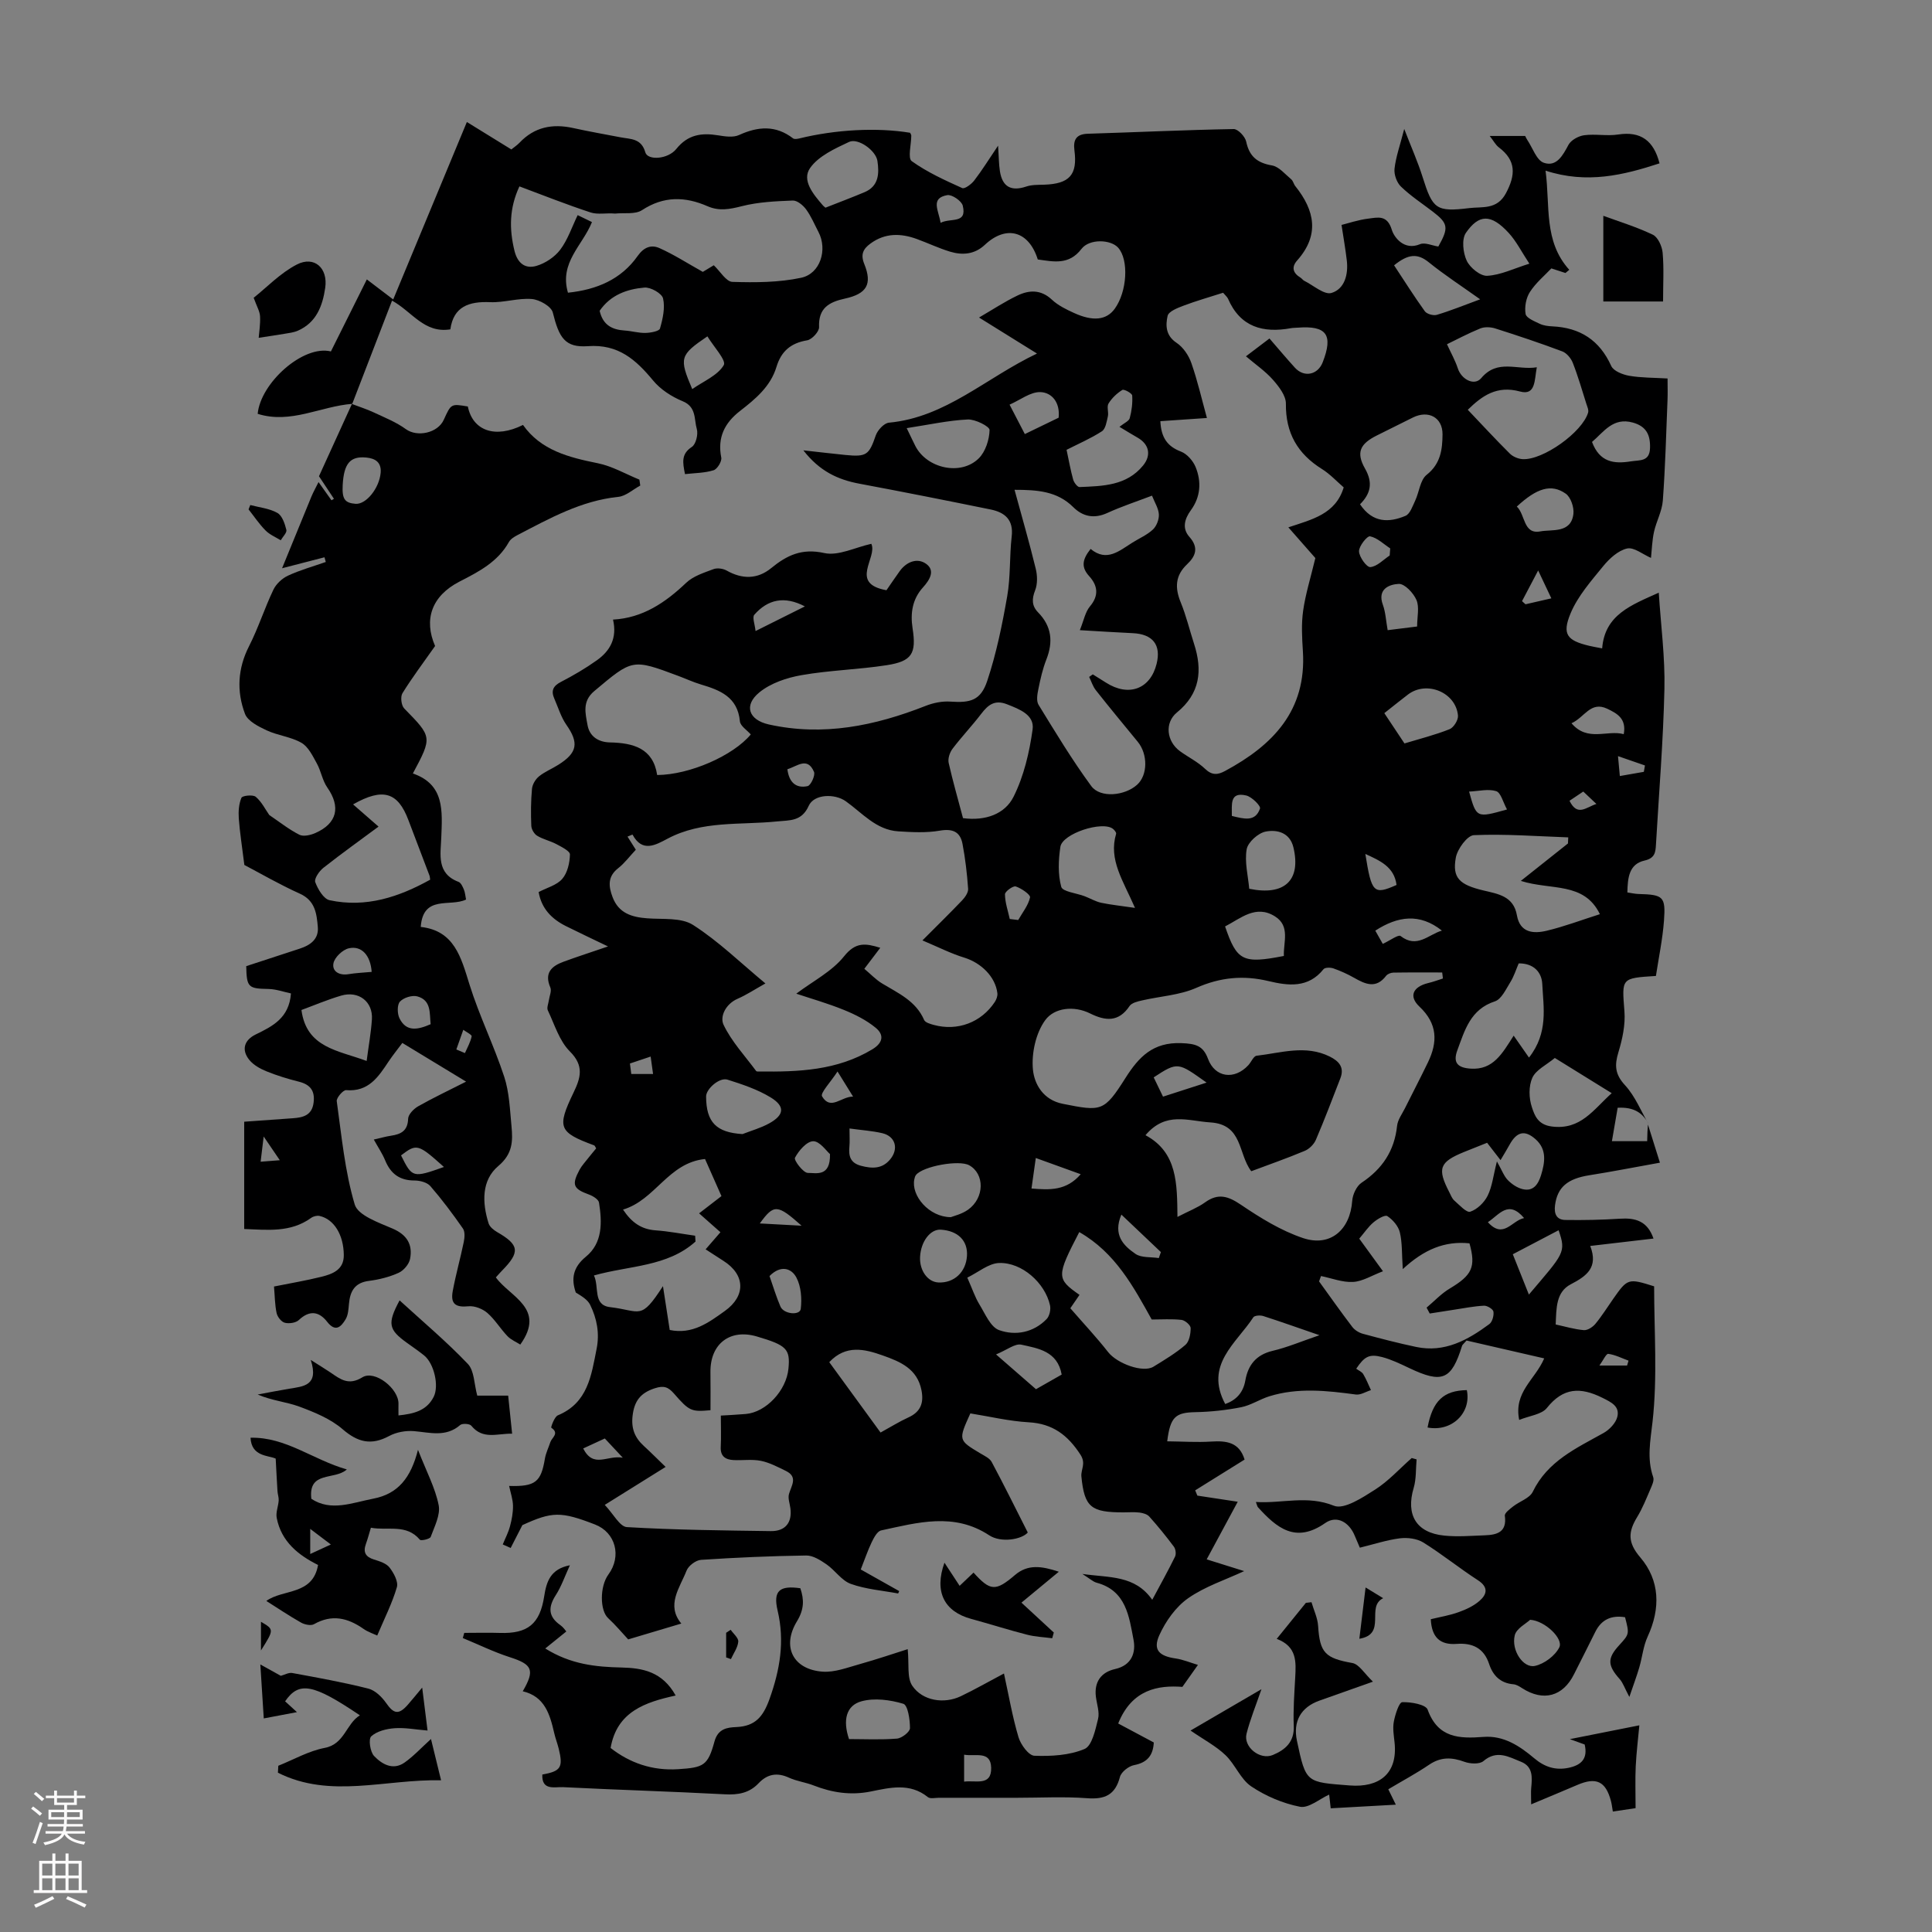
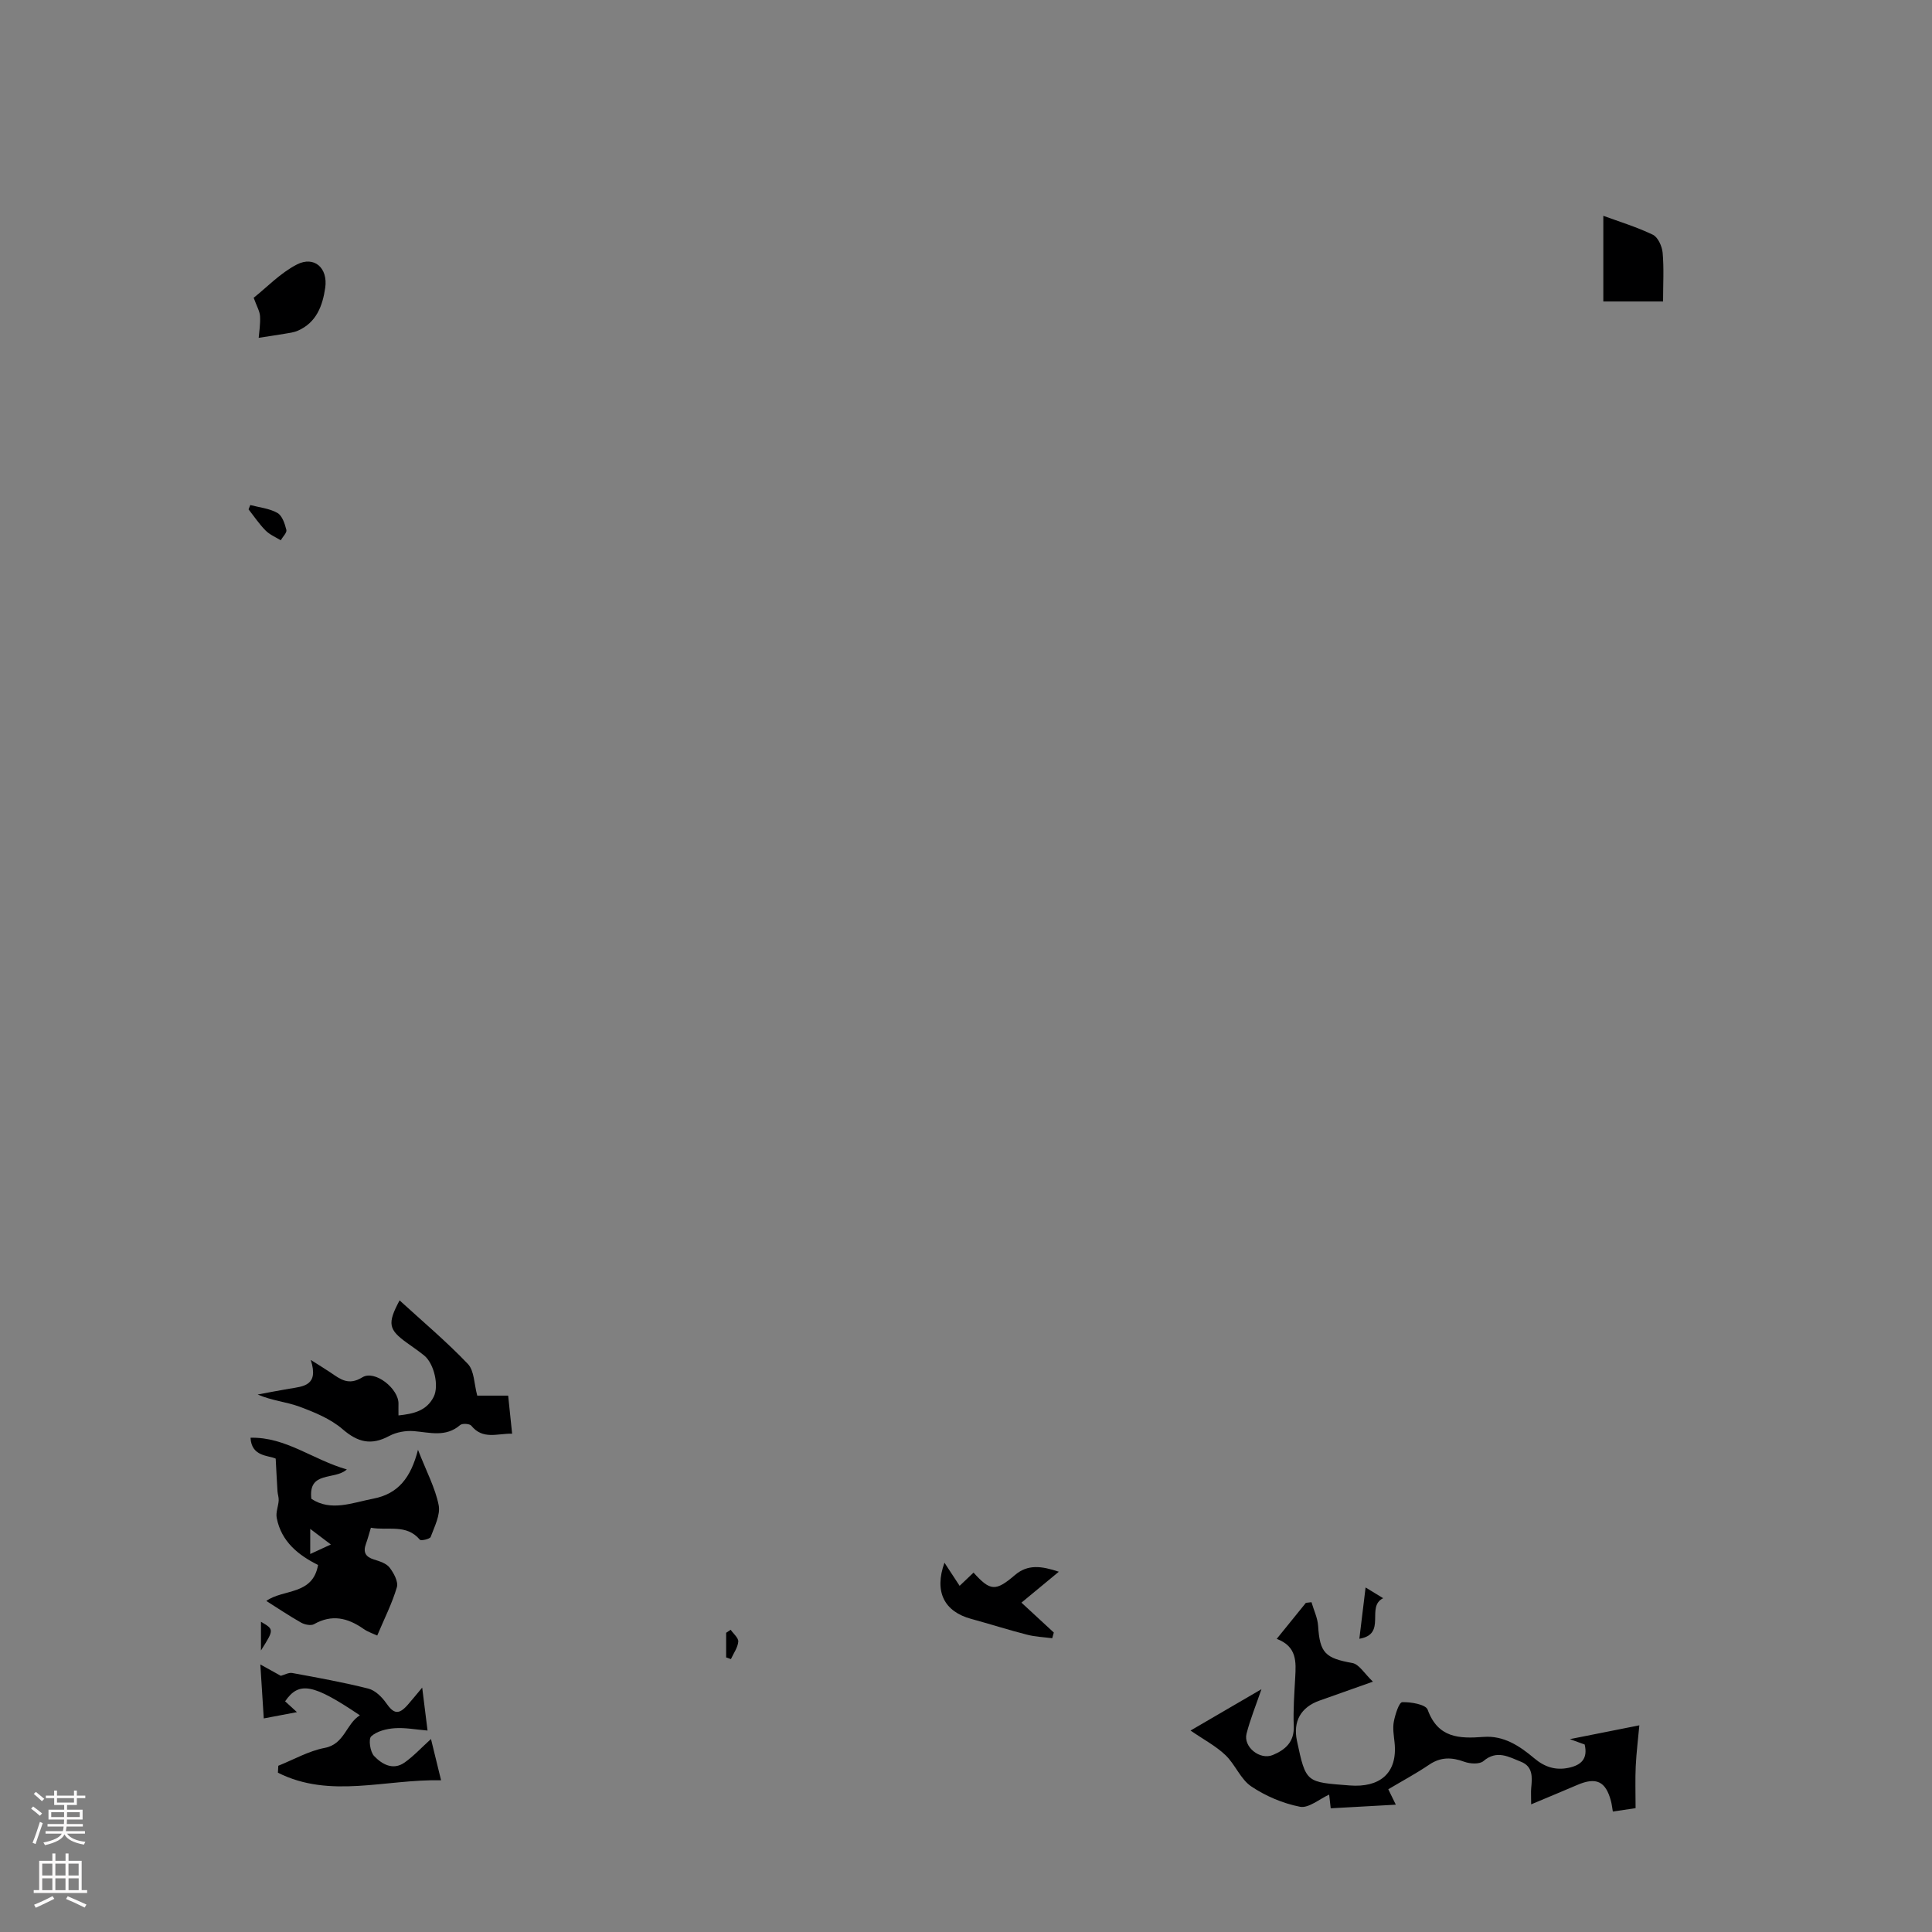
<svg xmlns="http://www.w3.org/2000/svg" enable-background="new 0 0 400 400" viewBox="0 0 400 400">
  <rect x="0" y="0" width="400" height="400" fill="#808080" stroke="none" />
  <g fill="#000001">
-     <path d="m341.19 232.82c.75 2.39 1.5 4.78 2.48 7.9-5.25.94-9.91 1.86-14.6 2.6-4.58.72-6.64 2.51-7.12 6.23-.23 1.81.35 3 2.13 3.03 3.77.06 7.55-.02 11.31-.26 3.2-.21 5.69.47 6.95 4.11-4.35.51-8.49.99-13.1 1.53 1.71 4.45-.72 6.22-4.03 7.94-3.07 1.6-2.98 4.93-3.12 8.32 1.99.43 3.9 1.01 5.84 1.17.76.06 1.82-.63 2.37-1.29 1.35-1.63 2.48-3.45 3.7-5.19 2.97-4.24 3.11-4.28 8.47-2.59 0 9.31.71 18.77-.33 28.05-.45 4-1.2 7.6.14 11.47.24.69-.26 1.72-.6 2.51-.84 1.95-1.63 3.95-2.73 5.75-1.83 3.02-2.03 5.21.66 8.35 4.05 4.74 4.22 10.55 1.52 16.39-.91 1.97-1.11 4.25-1.73 6.37-.53 1.81-1.2 3.59-2.06 6.12-1-1.88-1.33-2.94-2-3.69-2.53-2.84-2.6-4.3-.1-7.02 2.11-2.31 2.11-2.31 1.21-5.79-2.79-.45-4.9.43-6.2 3.11-1.42 2.91-2.92 5.78-4.36 8.68-2.3 4.63-6.36 5.72-10.75 2.9-.55-.36-1.19-.76-1.81-.81-2.69-.23-4.23-1.8-5.02-4.19-1.09-3.32-3.47-4.41-6.71-4.17-3.47.26-5.19-1.37-5.37-5.11 1.93-.47 3.91-.79 5.76-1.46 1.54-.55 3.12-1.28 4.33-2.34 1.54-1.34 1.9-2.82-.33-4.27-3.85-2.49-7.43-5.4-11.32-7.82-1.31-.81-3.26-1.05-4.83-.86-2.75.35-5.42 1.24-8.3 1.94-.37-.86-.72-1.65-1.05-2.46-1.14-2.8-3.7-4.33-6.12-2.64-6.15 4.3-10.05.99-13.93-3.28-.13-.14-.16-.38-.42-1.08 5.49.34 10.61-1.46 16.16.78 2.09.84 5.92-1.69 8.53-3.35 2.78-1.77 5.06-4.32 7.57-6.53.34.09.67.18 1.01.28-.18 1.97-.05 4.03-.6 5.89-1.66 5.58.51 9.31 6.33 9.89 2.76.28 5.58.04 8.36-.06 2.55-.09 4.65-.63 4.18-4.05-.08-.56 1.04-1.4 1.73-1.94 1.34-1.05 3.4-1.68 4.05-3.02 3.08-6.36 9-9.01 14.65-12.17 1.24-.69 2.57-2.09 2.87-3.39.49-2.14-1.22-2.97-3.12-3.91-4.54-2.25-8.1-2.13-11.48 2.12-1.08 1.35-3.56 1.59-5.73 2.47-1.16-5.82 3.27-8.28 5.18-12.74-5.57-1.28-11-2.53-16.08-3.7-.65.75-.86.89-.92 1.08-2.2 7.09-4.11 7.88-10.97 4.61-1.81-.86-3.65-1.75-5.57-2.26-2.67-.7-3.67-.14-5.38 2.41.49.36 1.15.62 1.45 1.11.63 1.05 1.08 2.21 1.6 3.32-1.04.32-2.14 1.04-3.12.91-6.01-.81-12-1.47-17.93.37-1.98.62-3.81 1.86-5.82 2.26-3.1.61-6.28.96-9.44 1.02-4.11.08-5.24.91-5.87 6.04 3.1.03 6.13.24 9.13.05 3.15-.2 5.79.13 6.89 3.73-3.46 2.15-6.85 4.26-10.23 6.37.15.36.3.73.45 1.09 2.91.44 5.82.89 8.36 1.27-2.11 3.91-4.18 7.75-6.43 11.93 2.92.91 5.43 1.7 7.76 2.43-3.85 1.8-8.1 3.17-11.59 5.61-2.56 1.79-4.66 4.76-5.97 7.65-1.38 3.06-.03 4.34 3.39 4.83 1.51.22 2.96.84 4.6 1.33-1.22 1.72-2.02 2.85-3.22 4.55-4.96-.37-10.44.47-13.29 7.58 2.33 1.24 4.8 2.56 7.37 3.93-.14 2.56-1.24 4.15-4.08 4.69-1.13.21-2.66 1.42-2.93 2.45-.98 3.74-3.14 4.68-6.81 4.4-4.79-.36-9.62-.09-14.44-.09-5.4 0-10.81 0-16.21 0-.78 0-1.82.26-2.31-.14-3.74-3.02-7.88-1.95-11.87-1.15-4.12.82-7.95.23-11.77-1.26-1.66-.65-3.5-.87-5.11-1.61-2.46-1.13-4.49-.76-6.3 1.16-1.92 2.03-4.23 2.43-6.99 2.28-11.17-.59-22.35-.92-33.52-1.48-1.69-.08-4.41.78-4.26-2.61 3.85-.69 4.35-1.48 3.39-5.38-.27-1.08-.68-2.13-.93-3.22-.89-3.86-1.95-7.57-6.51-8.64 2.58-4.43 1.96-5.57-2.69-7.06-3.32-1.07-6.48-2.63-9.72-3.96.1-.36.2-.71.3-1.07 2.47 0 4.94-.07 7.41.01 5.71.18 8.25-1.83 9.14-7.59.47-3.03 1.29-5.64 5.32-6.42-1.06 2.3-1.77 4.4-2.93 6.2-1.6 2.49-1.56 4.44.96 6.2.61.43 1.05 1.1 1.23 1.31-1.42 1.15-2.73 2.2-4.36 3.52 5.32 3.32 10.51 3.82 15.78 3.94 4.4.1 8.47.86 11.22 5.8-6.3 1.38-12.17 3.32-13.47 10.86 3.95 3.09 8.62 4.74 14.01 4.39 5.23-.34 6.13-.72 7.49-5.72.73-2.69 2.66-2.92 4.53-3 3.92-.18 5.55-2.14 6.86-5.78 2.18-6.08 3.19-11.98 1.68-18.36-.96-4.08.42-5.22 4.71-4.6.81 2.37.79 4.39-.69 6.83-3.22 5.28-.8 10 5.31 10.44 2.52.18 5.18-.87 7.71-1.57 3.57-1 7.08-2.2 9.9-3.09.32 3.12-.19 5.9.95 7.58 2.14 3.16 6.62 3.8 10.03 2.17 2.91-1.39 5.72-3 8.95-4.71 1.01 4.6 1.75 8.97 3.01 13.19.46 1.54 2.11 3.8 3.29 3.84 3.48.13 7.25-.08 10.38-1.4 1.56-.66 2.24-3.97 2.8-6.21.35-1.42-.26-3.08-.45-4.63-.38-3.09 1.13-5.07 3.97-5.71 3.52-.79 4.33-3.49 3.82-6.1-.92-4.79-1.53-10.13-7.61-11.77-.79-.21-1.46-.87-2.98-1.82 5.7.81 10.86.22 14.47 5.35 1.76-3.29 3.32-6.08 4.72-8.94.26-.53.13-1.55-.23-2.04-1.6-2.15-3.3-4.24-5.09-6.24-.44-.5-1.31-.75-2.02-.84-1.1-.14-2.23-.04-3.35-.04-6.67 0-8.08-1.03-8.7-7.44-.14-1.42 1.01-2.64-.19-4.5-2.62-4.04-5.73-6.43-10.71-6.71-4.08-.23-8.13-1.21-12.09-1.84-2.51 5.55-2.5 5.53 2.06 8.27.85.51 1.92.99 2.35 1.77 2.55 4.76 4.94 9.61 7.48 14.62-1.25 1.45-5.54 2.19-7.98.58-7.3-4.81-14.87-2.63-22.39-1.01-.79.17-1.49 1.5-1.94 2.43-.82 1.7-1.42 3.51-2.27 5.65 2.69 1.51 5.32 3 7.96 4.48-.07.16-.15.33-.22.49-3.28-.61-6.69-.87-9.79-1.98-1.91-.68-3.26-2.81-5.03-4.04-1.25-.86-2.8-1.86-4.2-1.84-7.27.1-14.54.42-21.79.9-1.07.07-2.59 1.21-2.99 2.22-1.41 3.59-4.28 7.14-1.09 10.97-3.97 1.19-7.63 2.28-11 3.28-1.25-1.34-2.61-2.98-4.16-4.41-1.7-1.56-1.76-6.53.06-9.02 2.8-3.81 1.49-8.71-2.77-10.36-7.08-2.74-8.87-2.69-15.04.13-.97 1.9-1.7 3.31-2.42 4.73-.55-.24-1.1-.49-1.64-.73.51-1.25 1.16-2.47 1.5-3.77.37-1.37.64-2.82.62-4.23-.02-1.33-.49-2.64-.8-4.11 5.46.16 6.6-.84 7.4-5.62.2-1.19.76-2.31 1.14-3.47.32-.94 1.93-1.8.18-2.97-.1-.07.64-2.26 1.37-2.56 6.22-2.59 6.92-8.24 8.02-13.76.65-3.24.06-6.28-1.34-9.13-.53-1.08-1.79-1.81-2.97-2.54-.97-2.81-.62-5.19 2.09-7.41 3.5-2.86 3.36-7.12 2.72-11.2-.1-.66-1.26-1.38-2.07-1.67-3.25-1.18-3.64-2-1.97-5.12.47-.87 1.18-1.62 1.79-2.41.55-.7 1.12-1.37 1.66-2.03-.19-.3-.27-.56-.41-.62-7.35-2.72-7.77-3.67-4.27-10.94 1.47-3.06 2.23-5.53-.77-8.52-2.18-2.18-3.17-5.58-4.56-8.5-.25-.53.11-1.36.21-2.05.12-.9.62-1.96.31-2.68-1.29-2.99.23-4.42 2.72-5.33 2.82-1.04 5.69-1.96 9.22-3.17-3.27-1.58-6.01-2.86-8.71-4.21-2.94-1.47-5.06-3.62-5.65-7.05 1.71-.9 3.76-1.42 4.89-2.73 1.08-1.25 1.55-3.32 1.59-5.05.02-.7-1.73-1.57-2.8-2.14-1.27-.68-2.76-.99-3.98-1.73-.62-.37-1.19-1.34-1.22-2.06-.11-2.55-.09-5.12.14-7.65.08-.91.72-1.99 1.44-2.58 1.2-.98 2.7-1.57 4.02-2.41 3.98-2.5 4.27-4.55 1.66-8.28-1.12-1.61-1.7-3.6-2.5-5.43-.7-1.59-.27-2.6 1.36-3.44 2.57-1.33 5.1-2.81 7.46-4.49 2.69-1.92 4.24-4.53 3.34-8.42 6.15-.33 10.84-3.52 15.16-7.63 1.47-1.39 3.68-2.08 5.65-2.82.77-.29 1.97-.12 2.72.3 3.21 1.81 6.36 1.83 9.22-.51 3.25-2.66 6.35-4.15 10.98-3.12 2.93.65 6.42-1.18 9.75-1.91 1.33 2.87-4.66 8.21 3.13 9.61.85-1.23 1.77-2.59 2.73-3.93 1.44-2.01 3.71-2.85 5.53-1.5 1.84 1.36.75 3.25-.71 4.86-2.15 2.37-2.64 5.27-2.14 8.46.82 5.25-.15 6.82-5.35 7.63-5.84.91-11.81 1.04-17.63 2.06-3.06.53-6.39 1.65-8.73 3.56-3.32 2.7-2.22 5.72 1.94 6.65 11.26 2.5 21.96.29 32.46-3.84 1.59-.63 3.44-1.01 5.13-.89 4.17.29 6.29-.24 7.64-4.3 1.89-5.67 3.1-11.61 4.13-17.51.71-4.05.46-8.27.93-12.37.41-3.47-1.42-4.99-4.33-5.59-9.06-1.85-18.13-3.65-27.22-5.35-4.43-.83-8.23-2.58-11.58-6.9 3.38.37 6.05.69 8.73.96 4.37.43 4.87-.03 6.25-4.03.38-1.11 1.72-2.57 2.74-2.66 11.77-1.1 20.07-9.29 30.65-14.31-4.31-2.68-8.04-5-12-7.46 2.71-1.57 5.25-3.26 7.97-4.56 2.42-1.16 4.85-1.26 7.11.86 1.27 1.19 2.96 2.02 4.57 2.75 3.97 1.82 6.75 1.47 8.44-.86 2.58-3.56 2.95-10.14.71-12.65-1.52-1.71-5.94-1.9-7.59.25-2.62 3.42-5.79 2.63-9.05 2.19-1.85-5.93-6.55-7.18-10.96-3.03-2.12 1.99-4.63 2.19-7.21 1.41-2.34-.71-4.57-1.78-6.88-2.62-3.32-1.21-6.56-1.27-9.57.93-1.51 1.1-2.12 2.23-1.3 4.25 1.69 4.17.53 6.17-4.01 7.16-3.29.72-5.52 1.96-5.35 5.91.04.91-1.48 2.57-2.47 2.73-3.38.56-5.37 2.26-6.35 5.5-1.23 4.07-4.36 6.65-7.55 9.13-3.18 2.47-4.71 5.48-3.88 9.64.16.78-.82 2.39-1.59 2.63-1.85.58-3.88.57-5.92.8-.49-2.44-.81-4.17 1.42-5.63.84-.55 1.34-2.61 1.03-3.69-.59-2.01-.04-4.59-2.93-5.77-2.26-.93-4.58-2.42-6.12-4.29-3.58-4.32-7.21-7.57-13.49-7.11-4.75.34-5.98-1.73-7.28-6.97-.31-1.26-2.76-2.66-4.33-2.79-2.84-.24-5.77.77-8.63.65-4.4-.19-7.6.91-8.25 5.63-5.42.86-7.86-3.62-12.07-5.95-2.78 7.2-5.51 14.29-8.24 21.37h.01c-6.54.5-12.76 4.23-19.59 2.07.59-6.39 9.41-14.33 15.16-12.92 1.22-2.45 2.46-4.93 3.7-7.41 1.2-2.4 2.39-4.79 3.74-7.5 1.8 1.36 3.44 2.61 5.46 4.15 5.09-12.27 10.11-24.35 15.25-36.74 3.19 1.97 6.11 3.77 9.21 5.68.55-.45 1.18-.86 1.69-1.39 3.08-3.26 6.82-3.98 11.07-3.05 3.27.72 6.57 1.3 9.86 1.93 2.08.4 4.29.18 5.12 3.12.49 1.71 4.68 1.45 6.41-.71 2.4-3 5.25-3.38 8.67-2.82 1.41.23 3.11.49 4.31-.06 3.94-1.8 7.6-2.08 11.2.69.27.21.85.11 1.26.02 7.56-1.86 16.13-2.31 22.97-1.18.09.19.24.39.24.59 0 1.82-.76 4.67.09 5.28 3.19 2.29 6.85 3.95 10.46 5.58.51.23 1.92-.82 2.5-1.59 1.61-2.09 3-4.35 4.92-7.19.16 2.28.15 3.8.38 5.28.51 3.28 2.36 4.23 5.49 3.17 1.13-.38 2.42-.33 3.64-.37 5.27-.17 6.96-2.04 6.3-7.1-.28-2.15.32-3.38 2.78-3.45 10.06-.31 20.12-.79 30.19-.97.88-.02 2.37 1.55 2.59 2.6.65 3.07 2.28 4.4 5.33 4.93 1.46.25 2.72 1.81 3.99 2.87.4.33.51 1 .86 1.43 4.03 5.03 5.05 10.11.38 15.37-1.25 1.4-.87 2.62.68 3.56.28.17.48.5.77.65 1.9.94 4.16 2.98 5.66 2.52 2.72-.83 3.5-3.84 3.16-6.73-.28-2.41-.71-4.81-1.09-7.35 1.35-.33 3.43-1.05 5.57-1.31 1.92-.23 3.89-.85 4.85 2.35.45 1.48 2.52 4.34 5.82 2.95 1.02-.43 2.52.29 3.8.48 2.19-3.88 2.05-4.78-1.14-7.22-2.22-1.7-4.59-3.25-6.59-5.18-.87-.83-1.47-2.5-1.34-3.69.26-2.41 1.11-4.75 2.01-8.25 1.46 3.78 2.82 6.82 3.81 9.97 2.08 6.6 2.76 7.26 9.7 6.41 2.65-.32 5.7.38 7.54-3.06 2.04-3.82 2.14-6.78-1.46-9.51-.67-.5-1.08-1.33-1.89-2.36h7.34c.15.28.27.58.45.84 1.11 1.64 1.9 4.19 3.41 4.71 2.63.91 3.93-1.51 5.11-3.72.53-.98 2.06-1.82 3.24-1.98 2.31-.31 4.74.2 7.03-.15 4.72-.73 7.38 1.29 8.58 5.97-7.47 2.44-15.04 4.3-23.6 1.51.98 7.41-.43 14.59 4.91 20.53-.26.22-.53.44-.79.66-.95-.31-1.89-.61-2.92-.95-1.34 1.43-3.19 2.95-4.43 4.87-.81 1.24-1.15 3.12-.9 4.57.14.83 1.83 1.5 2.93 2.03.78.37 1.73.49 2.62.53 5.73.27 9.76 2.85 12.18 8.2.47 1.05 2.36 1.79 3.71 2.03 2.5.43 5.09.39 7.95.56 0 1.67.05 3.08-.01 4.49-.28 6.93-.46 13.88-.97 20.79-.16 2.2-1.35 4.3-1.83 6.49-.39 1.8-.44 3.67-.62 5.38-1.69-.73-3.54-2.27-4.95-1.95-1.84.42-3.65 2.07-4.93 3.64-2.51 3.08-5.27 6.2-6.77 9.79-1.82 4.36-.7 5.62 3.82 6.71.74.18 1.5.3 2.72.54.54-6.97 6.01-8.96 11.72-11.53.44 6.85 1.32 13.41 1.17 19.95-.24 10.73-1.13 21.45-1.75 32.18-.09 1.6-.2 2.84-2.37 3.33-3.24.73-3.49 3.62-3.55 6.6.82.12 1.56.3 2.3.32 5.12.14 5.65.5 5.28 5.52-.29 3.87-1.1 7.7-1.67 11.45-7.26.46-7.05.44-6.52 7.31.22 2.79-.42 5.76-1.24 8.47-.83 2.71-.73 4.58 1.37 6.85 2.11 2.29 3.33 5.41 4.93 8.16-1.19-2.41-3.06-3.69-6.46-3.5-.38 2.22-.79 4.57-1.19 6.92h7.3c.02-1.7.09-2.58.16-3.45zm-150.21-38.12c3.08-3.09 5.69-5.64 8.2-8.27.61-.64 1.31-1.63 1.26-2.41-.22-3.11-.58-6.23-1.16-9.29-.48-2.54-2.05-3.21-4.72-2.75-2.79.48-5.73.32-8.59.14-4.58-.29-7.44-3.8-10.86-6.23-2.31-1.64-6.58-1.49-7.67.94-1.46 3.27-3.93 2.97-6.58 3.24-7.61.78-15.5-.23-22.65 3.57-2.49 1.32-5.23 2.92-7.25-.84-.02-.03-.55.22-1.04.41.61.96 1.15 1.83 1.72 2.72-1.33 1.41-2.34 2.8-3.65 3.82-2.21 1.73-2.01 3.72-1.17 5.97 1.26 3.36 3.98 4.17 7.2 4.41 3.21.24 7.02-.2 9.47 1.37 5.28 3.38 9.85 7.86 14.98 12.11-2.25 1.26-3.93 2.38-5.75 3.17-2.51 1.09-3.72 3.72-2.91 5.4 1.66 3.47 4.42 6.42 6.75 9.57.09.12.43.09.65.09 8.11.1 16.1-.2 23.38-4.58 2.34-1.41 2.42-3.07.71-4.47-1.92-1.58-4.26-2.76-6.59-3.7-3.39-1.38-6.93-2.38-9.85-3.36 3.45-2.6 7.38-4.59 9.89-7.73 2.4-3.01 4.43-2.72 7.5-1.77-1.19 1.57-2.19 2.88-3.3 4.35 1.29 1.08 2.38 2.25 3.69 3.04 3.34 2.02 6.98 3.61 8.69 7.55.23.54 1.27.83 2 1.03 4.91 1.34 9.83-.51 12.63-4.75.33-.5.6-1.22.54-1.79-.4-3.43-3.36-6.31-6.85-7.39-2.75-.84-5.33-2.16-8.67-3.57zm107.76 7.89c-.05-.42-.1-.83-.15-1.25-3.37 0-6.75-.03-10.12.03-.51.01-1.2.28-1.5.67-2.08 2.73-4.29 1.73-6.62.4-1.35-.77-2.8-1.42-4.27-1.94-.61-.22-1.75-.22-2.06.16-3.16 3.96-7.3 3.44-11.4 2.46-5.19-1.24-9.98-.79-14.95 1.41-3.45 1.52-7.48 1.73-11.23 2.6-.92.21-2.13.49-2.58 1.16-2.26 3.38-5 3.1-8.15 1.54-3.4-1.69-7.43-1.17-9.29 1.36-1.97 2.68-2.89 6.9-2.56 10.28.29 2.95 2.09 6.25 6.16 7.06 8.02 1.59 8.55 1.68 13-5.35 2.78-4.38 5.69-7.43 11.56-7.21 2.98.11 4.52.53 5.53 3.26 1.43 3.86 5.45 4.44 8.35 1.3.6-.65 1.07-1.88 1.71-1.95 5.04-.58 10.12-2.32 15.14.17 1.93.96 3.08 2.25 2.19 4.52-1.65 4.25-3.26 8.52-5.06 12.71-.4.94-1.37 1.9-2.3 2.29-3.69 1.55-7.48 2.87-11.08 4.22-2.78-3.66-1.72-9.69-8.49-10.11-4.62-.29-9.19-2.33-13.41 2.65 6.64 3.56 6.54 10.1 6.62 16.92 2.39-1.24 4.2-1.92 5.71-3.01 2.72-1.96 4.77-1.31 7.43.49 4.02 2.72 8.3 5.37 12.86 6.9 5.67 1.9 9.76-1.73 10.18-7.7.09-1.32.9-3.07 1.94-3.76 4.3-2.86 6.8-6.61 7.35-11.77.13-1.25 1.02-2.44 1.62-3.63 1.58-3.18 3.23-6.32 4.77-9.52 2.04-4.22 2.01-7.99-1.76-11.54-2.27-2.14-1.34-4.1 1.77-4.87 1.07-.25 2.08-.63 3.09-.95zm-45.51-141.98c-2.9.93-5.59 1.69-8.2 2.68-1.24.47-3.09 1.19-3.29 2.11-.44 1.95-.41 4.08 1.86 5.58 1.37.91 2.52 2.62 3.07 4.22 1.28 3.67 2.15 7.49 3.21 11.34-2.88.2-6.25.43-9.64.66.16 3.39 1.43 5.21 4.25 6.29 1.27.48 2.52 1.91 3.05 3.21 1.24 3.04 1.03 6.18-.98 8.93-1.34 1.84-1.85 3.79-.31 5.52 1.99 2.24 1.3 4-.48 5.68-2.46 2.33-2.55 4.86-1.32 7.87 1.14 2.78 1.84 5.74 2.77 8.61 1.77 5.48 1.26 10.27-3.55 14.2-2.61 2.14-2.14 6.01.65 8.03 1.72 1.24 3.68 2.2 5.19 3.65 1.43 1.37 2.62 1.25 4.13.43 9.9-5.33 16.89-12.5 16.11-24.79-.18-2.79-.34-5.63.05-8.38.48-3.41 1.53-6.75 2.53-10.91-1.28-1.46-3.32-3.78-5.59-6.36 4.91-1.64 9.78-2.72 11.46-8.27-1.43-1.23-2.82-2.75-4.5-3.8-5.05-3.15-7.54-7.46-7.47-13.53.02-1.66-1.45-3.55-2.68-4.95-1.56-1.77-3.58-3.15-5.59-4.86 1.87-1.42 3.33-2.53 4.87-3.69 1.89 2.18 3.54 4.15 5.27 6.05 1.89 2.08 4.73 1.5 5.75-1.12 2.22-5.7.82-7.64-5.19-7.17-.45.04-.9.02-1.34.1-5.82 1.07-10.54-.21-13.09-6.13-.19-.38-.57-.68-1-1.2zm-27.43 53.04c3.36 2.78 5.95.37 8.69-1.33 1.42-.89 3.03-1.58 4.22-2.7.75-.71 1.28-2.09 1.22-3.13-.07-1.24-.86-2.44-1.42-3.87-3.23 1.23-6.31 2.24-9.24 3.58-2.74 1.25-5.07.77-7.06-1.2-3.34-3.32-7.46-3.59-12.16-3.59 1.53 5.63 3.08 10.96 4.39 16.34.35 1.42.39 3.16-.13 4.48-.71 1.8-.69 3.22.61 4.55 2.82 2.88 3.16 6.09 1.72 9.76-.77 1.96-1.24 4.06-1.66 6.14-.22 1.05-.45 2.44.04 3.24 3.5 5.7 6.96 11.44 10.91 16.82 1.87 2.55 6.97 2.03 9.51-.28 2.19-1.99 2.24-6.29.12-8.88-2.91-3.55-5.84-7.08-8.68-10.68-.62-.79-.93-1.82-1.38-2.75.25-.18.5-.35.75-.53.91.57 1.83 1.13 2.73 1.71 4.7 3 9.18 1.34 10.48-3.88.98-3.92-.78-6.17-4.93-6.36-3.43-.16-6.86-.38-10.96-.62.82-2.01 1.11-3.75 2.09-4.92 1.94-2.3 1.58-4.36-.18-6.29-1.57-1.75-1.53-3.29.32-5.61zm-100.59 197.92c1.79 1.88 3.11 4.51 4.58 4.6 9.92.59 19.86.69 29.8.83 3.03.04 4.45-1.8 4.05-4.75-.13-.98-.54-2.05-.29-2.93.5-1.76 1.91-3.53-.64-4.78-1.68-.82-3.39-1.73-5.18-2.09-1.83-.37-3.79-.06-5.68-.16-1.63-.09-2.72-.76-2.63-2.7.11-2.11.02-4.24.02-6.51 1.17-.07 3.18-.16 5.18-.33 4.2-.37 8.39-4.86 8.82-9.39.39-4.07-.37-4.84-6.55-6.66-5.57-1.64-9.68 1.54-9.6 7.4.04 2.65.01 5.29.01 7.87-3.96.35-4.36.23-7.57-3.46-1.19-1.36-2.11-1.69-3.97-1.08-2.96.96-4.23 2.63-4.59 5.69-.31 2.65.46 4.54 2.32 6.24 1.45 1.33 2.84 2.73 4.52 4.35-4.12 2.57-7.88 4.92-12.6 7.86zm-7.62-250.97c5.96-.62 11.02-2.75 14.44-7.62 1.32-1.87 2.86-2.35 4.51-1.61 2.94 1.31 5.67 3.07 8.97 4.92.26-.16 1.3-.79 2.27-1.37 1.33 1.25 2.56 3.4 3.85 3.44 4.74.15 9.62.13 14.23-.85 4.01-.85 5.5-5.86 3.59-9.49-.83-1.58-1.52-3.27-2.57-4.69-.63-.85-1.84-1.85-2.75-1.81-3.54.14-7.15.3-10.55 1.17-2.48.63-4.69 1.06-7.08.01-4.65-2.03-9.08-2.14-13.58.81-1.41.92-3.69.51-5.57.71-1.81-.16-3.58.25-5.06-.23-4.95-1.62-9.79-3.55-14.75-5.4-2.12 4.55-2.12 8.84-1.02 13.35.66 2.67 2.31 3.76 4.54 3.11 1.84-.54 3.78-1.83 4.93-3.35 1.56-2.07 2.41-4.68 3.61-7.16 1.1.53 2.05 1 2.96 1.44-1.95 4.86-6.8 8.37-4.97 14.62zm26.33 195.24c.03.4.05.81.08 1.21-5.85 5.26-13.72 4.95-21.03 7.02 1.14 2.36-.29 6.14 3.35 6.56 6.39.75 6.27 2.86 10.94-4.35.46 3.02.93 6.04 1.4 9.08 4.71.97 8.06-1.53 11.43-3.95 4.34-3.11 4.22-7.48-.29-10.35-1.2-.77-2.4-1.55-3.71-2.4 1.12-1.29 2.05-2.37 3.07-3.54-1.51-1.33-2.89-2.56-4.42-3.91 1.66-1.28 3.12-2.41 4.63-3.57-1.23-2.79-2.34-5.3-3.4-7.68-7.63.77-10.28 8.49-16.98 10.47 1.8 2.71 3.82 4.09 6.75 4.3 2.73.19 5.45.73 8.18 1.11zm11.52-103.78c-.78-.9-2.16-1.75-2.25-2.72-.48-5.05-4.11-6.45-8.11-7.64-1.6-.48-3.13-1.2-4.7-1.78-9.51-3.56-9.44-3.47-17.34 3.16-2.55 2.14-1.83 4.61-1.4 7.03.42 2.39 2.28 3.55 4.64 3.6 4.84.1 8.94 1.21 9.78 6.75 6.75-.05 15.73-4.01 19.38-8.4zm118.06 112.13c-.13.37-.26.74-.4 1.11 2.28 3.15 4.52 6.34 6.88 9.43.5.65 1.37 1.19 2.17 1.41 3.66.99 7.34 1.95 11.05 2.73 5.89 1.24 10.67-1.42 15.15-4.73.62-.46.97-1.76.85-2.58-.08-.52-1.28-1.26-1.95-1.23-2.07.1-4.13.52-6.19.83-1.68.25-3.36.53-5.05.79-.22-.41-.43-.81-.65-1.22 1.59-1.33 3.03-2.9 4.79-3.95 4.62-2.76 5.46-4.45 4.09-9.36-5.09-.53-9.41 1.25-13.81 5.34-.21-3.13-.09-5.45-.61-7.62-.31-1.29-1.45-2.61-2.59-3.36-.49-.32-2.06.61-2.87 1.3-1.09.92-1.91 2.16-2.94 3.37 1.47 2.02 2.9 3.99 4.91 6.75-2.32.88-4.22 2.1-6.18 2.21-2.19.13-4.43-.77-6.65-1.22zm30.39-179.35c2.97 3.12 5.77 6.16 8.7 9.07.64.64 1.73 1.09 2.64 1.15 4.22.25 12.36-5.56 13.57-9.63.16-.54-.18-1.25-.37-1.85-.9-2.84-1.72-5.71-2.81-8.48-.37-.94-1.27-2.01-2.17-2.35-4.58-1.72-9.22-3.27-13.88-4.75-.95-.3-2.19-.36-3.09 0-2.55 1.04-4.99 2.35-6.9 3.27.82 1.79 1.7 3.34 2.25 5.01.74 2.28 3.42 3.69 4.84 2.01 3.41-4.06 7.48-1.58 11.51-2.25-.51 2.64-.2 5.9-3.46 5.02-4.84-1.32-7.88.9-10.83 3.78zm-82.29 186.02c2.87 3.3 5.48 6.08 7.82 9.07 1.86 2.38 7.22 4.36 9.39 3.03 2.28-1.4 4.61-2.79 6.62-4.52.8-.69 1.09-2.3 1.08-3.49-.01-.59-1.16-1.6-1.89-1.68-2.01-.23-4.06-.08-6.17-.08-3.74-6.72-7.52-13.84-15-18.1-4.75 9.17-4.74 9.65.05 13-.81 1.18-1.62 2.37-1.9 2.77zm103.03-96.23c.02-.42.04-.84.06-1.26-6.52-.23-13.05-.74-19.54-.46-1.36.06-3.42 2.87-3.74 4.66-.76 4.2.74 5.61 5.76 6.8 3.04.72 6.2 1.18 6.89 5.13.64 3.66 3.45 3.85 6.17 3.2 3.64-.87 7.17-2.21 11.01-3.43-3.28-6.76-10.12-4.9-16.37-6.89 3.65-2.9 6.7-5.32 9.76-7.75zm-125.25-5.24c4.69.62 8.69-.87 10.47-4.44 2.13-4.26 3.28-9.18 3.94-13.94.41-3-2.7-4.18-5.31-5.2-2.52-.99-3.9.11-5.32 1.97-1.9 2.49-4.07 4.76-5.96 7.26-.57.76-.98 2.02-.79 2.9.85 3.79 1.94 7.54 2.97 11.45zm82.2-64.98c2.63 3.91 6.01 3.81 9.41 2.39.95-.4 1.47-2.01 2.01-3.15.84-1.79 1.03-4.29 2.38-5.35 2.91-2.29 3.25-5.29 3.28-8.35.03-3.55-2.95-5.09-6.13-3.51-2.5 1.24-5 2.48-7.49 3.73-3.44 1.72-4.33 3.5-2.43 6.84 1.72 3.01 1.12 5.23-1.03 7.4zm32.85 95.05c-.56 1.3-.99 2.71-1.75 3.92-.9 1.45-1.83 3.5-3.18 3.94-5.07 1.65-6.24 5.99-7.77 10.12-.96 2.58.05 3.63 2.75 3.81 4.67.31 6.54-3.12 8.91-6.83 1.06 1.52 1.94 2.79 3.17 4.54 4.04-5.14 2.99-10.34 2.75-15.24-.12-2.44-1.79-4.3-4.88-4.26zm-132.12 97.13c2.1-1.15 3.86-2.26 5.73-3.11 2.57-1.16 3.26-3.01 2.74-5.65-.87-4.43-4.35-5.9-7.97-7.18-3.84-1.37-7.69-2.28-11.12 1.37 3.63 4.98 7.22 9.9 10.62 14.57zm125.58-59.99c-1.7.68-3.25 1.29-4.78 1.91-5.1 2.08-5.59 3.42-3.04 8.34.31.59.55 1.3 1.03 1.71 1.05.92 2.54 2.57 3.3 2.31 1.44-.48 2.9-1.9 3.6-3.31.94-1.89 1.16-4.13 1.92-7.1 1.05 1.85 1.46 3.05 2.25 3.86.82.84 1.95 1.61 3.08 1.88 2.22.54 3.23-1.04 3.8-2.87.81-2.64 1.26-5.33-1.11-7.45-2.24-2-3.91-1.59-5.4 1.12-.55 1-1.16 1.98-1.87 3.19-1.06-1.35-1.81-2.32-2.78-3.59zm-76.12-148.23c.99-.79 1.97-1.19 2.13-1.8.41-1.51.61-3.13.51-4.68-.03-.47-1.69-1.37-2.04-1.16-1.12.69-2.17 1.69-2.86 2.81-.41.66.06 1.81-.14 2.68-.25 1.09-.47 2.57-1.23 3.07-2.3 1.49-4.86 2.59-7.32 3.84.49 2.26.83 4.25 1.37 6.17.17.61.89 1.56 1.32 1.54 4.8-.21 9.72-.25 13.16-4.47 1.73-2.12 1.26-4.38-1.13-5.75-1.05-.6-2.09-1.24-3.77-2.25zm3.22 99.6c-2.47-5.67-5.51-9.98-3.91-15.34.08-.26-.35-.79-.66-1.03-2.18-1.7-10.46.97-10.88 3.73-.41 2.72-.53 5.68.18 8.28.28 1.01 3.17 1.3 4.86 1.95 1.14.44 2.23 1.09 3.41 1.35 1.99.42 4.02.62 7 1.06zm-34.72 76.55c1.04 2.34 1.59 4.05 2.51 5.55 1.19 1.94 2.3 4.69 4.08 5.32 3.38 1.2 7.11.52 9.84-2.3.6-.62.89-1.98.69-2.86-1.03-4.61-5.81-8.9-10.53-8.74-2.19.07-4.32 1.93-6.59 3.03zm121.64-45.48c-1.74 1.45-3.9 2.45-4.65 4.09-.79 1.73-.73 4.24-.1 6.1.56 1.69 1.22 3.63 4.12 4 6 .77 8.61-3.5 12.41-6.9-4.02-2.49-7.78-4.81-11.78-7.29zm-151.01-176.04c2.69-1.06 5.4-2.08 8.07-3.2 3-1.25 3.08-3.91 2.69-6.49-.33-2.17-4.01-4.79-5.86-3.93-2.94 1.38-6.34 2.92-8.08 5.41-1.77 2.53.66 5.43 2.6 7.68.06.1.15.16.58.53zm102.28 233.44c-4.5-1.55-8.05-2.82-11.64-3.97-.62-.2-1.8-.12-2.05.26-3.54 5.42-10.16 9.84-5.82 17.96 2.2-.79 3.7-2.28 4.16-4.86.56-3.21 2.23-5.34 5.64-6.15 3.02-.71 5.91-1.94 9.71-3.24zm-85.46-187.8c.94 1.93 1.35 2.83 1.8 3.71 2.38 4.64 9.4 6.21 13.11 2.56 1.4-1.38 2.2-3.87 2.25-5.88.02-.74-2.97-2.26-4.53-2.18-4.01.19-8 1.08-12.63 1.79zm-33.99 146.16c1.84-.72 3.79-1.26 5.51-2.21 3.14-1.73 3.36-3.52.32-5.38-2.72-1.66-5.87-2.71-8.94-3.68-1.67-.53-4.44 1.93-4.43 3.49.02 5.35 2.13 7.45 7.54 7.78zm43.13 17.2c.59-.24 2.26-.62 3.56-1.54 3.44-2.45 3.47-7.43.23-9.21-2.1-1.15-9.57.2-11.01 2.02-.19.24-.28.59-.34.9-.7 3.34 3.02 7.82 7.56 7.83zm89.75-104.35c1.42 2.13 2.76 4.15 4.17 6.27 3.23-.98 6.36-1.76 9.34-2.95.85-.34 1.82-1.9 1.74-2.81-.43-4.83-6.5-7.31-10.36-4.36-1.51 1.15-2.98 2.34-4.89 3.85zm19.84-85.68c-3.88-2.77-7.4-5.05-10.64-7.67-2.32-1.88-4.24-1.75-7.18.63 2.13 3.22 4.15 6.44 6.37 9.52.42.57 1.77.95 2.49.73 2.83-.84 5.58-1.97 8.96-3.21zm10.19-7.38c-1.63-2.48-2.7-4.63-4.25-6.33-3.74-4.09-6.23-3.88-8.89-.05-.91 1.32-.6 4.13.17 5.77.68 1.45 2.84 3.21 4.25 3.12 2.78-.15 5.48-1.5 8.72-2.51zm-58 129.42c7.34 1.51 10.76-1.77 9.15-8.56-.73-3.1-3.42-3.74-5.75-3.28-1.55.3-3.67 2.2-3.93 3.66-.46 2.64.29 5.49.53 8.18zm-82.86 176.05c3.13 0 6.54.17 9.92-.1 1.01-.08 2.7-1.4 2.7-2.16.01-1.76-.44-4.77-1.38-5.05-2.72-.82-5.97-1.25-8.65-.52-3.16.86-3.93 3.88-2.59 7.83zm-51.63-295.71c.67 2.96 2.59 3.91 5.16 4.08 1.45.09 2.89.53 4.32.5 1.05-.02 2.85-.35 3.01-.91.58-2 1.09-4.29.64-6.23-.24-1.04-2.58-2.37-3.86-2.25-3.58.31-7 1.5-9.27 4.81zm129.49 127.46c2.44 7.15 3.67 7.77 12.17 6.11-.12-2.84 1.36-6.17-1.82-8.18-3.98-2.52-7.09.39-10.35 2.07zm-59.37 73.71c3.24.16 5.71-2.12 5.93-5.48.21-3.15-1.84-5.22-5.41-5.45-2.17-.14-4.14 2.44-4.3 5.64-.14 2.8 1.56 5.18 3.78 5.29zm135.34-174.02c1.57 4.19 4.51 4.59 8.04 4.02 1.87-.3 3.89.1 3.97-2.78.08-2.69-.76-4.47-3.55-5.25-4.12-1.15-6.01 1.93-8.46 4.01zm-15.57 13.38c1.78 1.64 1.31 5.81 4.86 5.14 2.42-.46 6.39.46 6.86-3.65.15-1.35-.56-3.44-1.59-4.16-2.99-2.11-5.99-1.16-10.13 2.67zm2.5 163.15c7.23-8.53 7.77-8.68 6.15-13.32-3.14 1.65-6.25 3.28-9.48 4.97 1.16 2.91 2.18 5.48 3.33 8.35zm-110.32 12.39c3.36 2.92 5.79 5.03 8.27 7.2 1.87-1.07 3.6-2.05 5.32-3.03-.87-4.85-4.87-5.42-8.35-6.19-1.3-.29-2.96 1.08-5.24 2.02zm110.58 54.94c-.82.78-2.86 1.8-3.19 3.23-.75 3.12 1.78 6.84 4.18 6.32 1.93-.42 4.18-2.1 5.05-3.85.88-1.78-2.96-5.51-6.04-5.7zm-140.92-101.72c0 1.59.08 2.69-.02 3.76-.19 1.97.19 3.38 2.42 3.97 2.33.61 4.4.65 6.04-1.36 1.79-2.18 1.06-4.75-1.63-5.39-2.08-.49-4.27-.63-6.81-.98zm111.42-103.17c2-.25 3.9-.48 6.1-.76 0-2.03.5-4-.14-5.49-.62-1.45-2.45-3.39-3.67-3.33-1.9.09-4.49 1.03-3.28 4.33.56 1.54.63 3.25.99 5.25zm-68.12-43.99c.34-3.19-1.44-5.22-3.77-5.3-2.06-.07-4.18 1.63-6.39 2.6 1.27 2.44 2.17 4.18 3.16 6.09 2.61-1.26 4.89-2.36 7-3.39zm-75.86-5.92c2.34-1.64 5.27-2.82 6.53-4.97.57-.98-2.15-3.89-3.39-5.95-5.73 3.89-5.89 4.46-3.14 10.92zm182.04 69.18c3.34 3.93 7.38 1.32 10.82 2.26.59-3.21-1.34-4.27-3.41-5.26-3.47-1.65-4.71 1.81-7.41 3zm-166.04 114.45c.76 2.17 1.39 4.29 2.26 6.31.68 1.6 4.04 1.91 4.21.48.25-2.12.07-4.64-.9-6.47-1.02-1.95-3.24-2.67-5.57-.32zm126.97-68.77c1.51-.7 3.23-1.98 3.68-1.63 3.42 2.65 5.77-.31 8.56-1.12-4.61-3.66-9.14-3-13.79.01.48.86 1.02 1.81 1.55 2.74zm-62.54 47.69c-3.31-1.2-6.16-2.23-9.3-3.36-.33 2.35-.6 4.25-.89 6.32 3.83.31 7.21.48 10.19-2.96zm-51.91-4.17c-.73-.62-2.11-2.67-3.47-2.66-1.33.01-3 1.94-3.78 3.42-.27.51 1.73 3.15 2.67 3.14 1.65-.03 4.69.94 4.58-3.9zm68.95-11.89c3.04-.98 5.92-1.91 9.02-2.91-5.89-4.16-5.89-4.41-10.95-1.08.61 1.25 1.23 2.53 1.93 3.99zm-8.62 24.42c-1.8 4.23.45 6.44 2.93 8.14 1.23.84 3.19.6 4.82.86.14-.41.28-.82.43-1.24-2.63-2.49-5.25-4.98-8.18-7.76zm-65.53-125.92c-4.24-2.23-7.68-1.45-10.47 1.73-.46.53.12 1.98.26 3.37 3.72-1.85 6.78-3.38 10.21-5.1zm121.08-10.54c.04-.49.07-.98.11-1.47-1.38-.9-2.68-2.2-4.18-2.5-.59-.12-2.31 2.03-2.28 3.11.04 1.18 1.6 3.33 2.34 3.26 1.4-.12 2.69-1.53 4.01-2.4zm24.29 52.58c-.83-1.51-1.27-3.48-2.24-3.79-1.64-.52-3.61 0-5.61.09 1.52 5.48 1.52 5.48 7.85 3.7zm-102.95 22.68c.58.07 1.17.14 1.75.21.88-1.55 2.08-3.02 2.45-4.68.12-.56-1.79-1.89-2.96-2.27-.55-.18-2.24 1.05-2.23 1.62.01 1.71.62 3.42.99 5.12zm-9.45 178.6c2.38-.34 5.7 1.01 5.6-2.9-.1-3.56-3.27-2.27-5.6-2.68zm83.07-192.07c1.29 8.04 1.69 8.54 6.46 6.42-.49-3.78-3.44-5.03-6.46-6.42zm-27.64-7.87c2.46.59 4.85 1.33 5.83-1.53.19-.55-1.69-2.42-2.84-2.7-3.48-.82-2.96 1.84-2.99 4.23zm-60.3-122.8c2.1-1.08 5.52.3 4.59-3.55-.24-.98-2.25-2.35-3.21-2.18-3.55.64-1.79 3.14-1.38 5.73zm-21.34 175.71c-1.42 2.2-3.61 4.45-3.2 5.15 1.79 3.01 3.98.01 6.42.05-1-1.61-1.75-2.82-3.22-5.2zm-10.38-62.58c.33 2.68 1.76 4.02 4.18 3.5.67-.14 1.64-2.25 1.33-2.96-1.38-3.19-3.48-1.14-5.51-.54zm155.44-41.15c-1.42 2.69-2.38 4.52-3.34 6.35.24.22.48.43.72.65 1.65-.38 3.3-.76 5.35-1.23-.87-1.83-1.56-3.29-2.73-5.77zm-197.72 181.78c2.16 4.2 4.95 1.33 8.2 1.91-1.72-1.85-2.7-2.89-3.72-3.98-1.49.68-2.79 1.28-4.48 2.07zm187.31-46.85c3.24 3.59 4.96-.37 7.5-.85-3.26-3.85-5.12-.72-7.5.85zm-142.09.73c-5.01-4.46-5.73-4.51-8.65-.47 3.22.17 5.93.32 8.65.47zm-35.54-33.58c.09.72.19 1.45.28 2.17h4.51c-.17-1.2-.34-2.41-.5-3.61-1.43.48-2.86.96-4.29 1.44zm204.57-63.64c.19 2.07.28 2.99.38 4.12 1.87-.33 3.42-.6 4.97-.87.08-.44.15-.88.23-1.32-1.6-.55-3.2-1.1-5.58-1.93zm-3.85 126.17h5.73c.1-.34.2-.67.3-1.01-1.39-.51-2.76-1.22-4.2-1.41-.43-.05-1.05 1.34-1.83 2.42zm-6.19-116.93c1.64 3.36 3.46 1.32 5.57.66-1.04-.99-1.87-1.77-2.72-2.57-1.03.69-1.84 1.24-2.85 1.91z" />
-     <path d="m72.86 83.64c1.52.58 3.08 1.07 4.55 1.76 2.26 1.06 4.63 2 6.62 3.45 2.34 1.7 6.6.84 7.86-1.96 1.5-3.32 1.5-3.32 4.97-2.73 1.02 5.02 5.65 6.7 11.42 3.82 3.71 5.26 9.46 6.71 15.49 7.93 2.98.6 5.75 2.23 8.61 3.39.06.41.12.82.18 1.23-1.51.81-2.97 2.18-4.55 2.34-7.69.79-14.22 4.46-20.85 7.9-.67.35-1.44.82-1.79 1.44-2.32 4.14-6.23 6.15-10.25 8.21-5.82 3-7.4 7.92-5.04 13.33-2.39 3.4-4.73 6.5-6.76 9.78-.45.73-.24 2.53.37 3.15 5.79 5.92 5.84 5.88 1.79 13.46 6.62 2.29 6.09 7.79 5.88 13.31-.13 3.44-1.02 7.39 3.57 9.13.51.19.86.99 1.11 1.59.25.59.29 1.26.45 2.07-3.26 1.6-8.9-1.07-9.38 5.67 6.96.77 8.34 6.28 10.09 11.91 2.02 6.48 5.07 12.64 7.19 19.1 1.06 3.23 1.18 6.81 1.51 10.25.29 3.07.27 5.71-2.73 8.24-3.5 2.95-3.36 7.59-2.01 11.88.23.72 1.06 1.39 1.77 1.8 4.59 2.64 4.8 4.12 1.02 7.97-.39.4-.76.82-1.29 1.41 2.9 4.04 10.44 6.38 5.06 13.91-.81-.52-1.9-.97-2.65-1.74-1.47-1.53-2.58-3.43-4.17-4.81-.99-.85-2.62-1.5-3.88-1.38-2.68.27-3.79-.46-3.28-3.18.63-3.4 1.58-6.74 2.28-10.14.18-.89.28-2.12-.18-2.78-2.11-3.03-4.33-6-6.74-8.78-.67-.77-2.16-1.16-3.28-1.16-3.07 0-4.93-1.39-6.07-4.15-.58-1.41-1.45-2.69-2.36-4.33 1.42-.32 2.48-.63 3.56-.79 2.06-.31 3.47-1 3.55-3.52.03-.89 1.15-2.05 2.07-2.57 3.07-1.74 6.27-3.25 9.93-5.11-4.61-2.8-8.78-5.33-13.2-8.01-1 1.34-1.97 2.54-2.83 3.82-2.12 3.19-4.16 6.35-8.81 5.95-.61-.05-2.03 1.59-1.94 2.28 1 7.18 1.67 14.49 3.72 21.39.67 2.27 4.95 3.75 7.83 4.99 3.02 1.3 4.2 3.33 3.63 6.28-.21 1.1-1.33 2.42-2.38 2.89-1.91.86-4.04 1.4-6.12 1.66-2.95.37-3.91 2.12-4.15 4.74-.1 1.1-.16 2.34-.71 3.24-.92 1.52-2.07 2.72-3.8.5-1.68-2.16-3.66-2.47-5.87-.37-.63.59-2.02.79-2.91.56-.71-.18-1.52-1.21-1.69-2-.37-1.72-.37-3.53-.54-5.5 3.4-.69 6.67-1.23 9.87-2.03 2.31-.58 4.61-1.46 4.58-4.49-.04-4.19-2.03-7.42-5.01-8.09-.54-.12-1.3.07-1.75.4-4.27 3.09-9.07 2.48-13.86 2.3 0-7.44 0-14.63 0-22.21 3.65-.26 6.87-.5 10.08-.72 2.15-.15 3.97-.62 4.29-3.26.3-2.44-.7-3.72-3.05-4.31-2.27-.57-4.53-1.26-6.7-2.14-1.3-.53-2.68-1.29-3.54-2.34-1.7-2.07-1.12-4.12 1.31-5.3 3.48-1.7 6.91-3.39 7.29-8.49-1.48-.31-3.03-.88-4.6-.92-4.25-.08-4.57-.31-4.66-4.73 3.68-1.2 7.37-2.42 11.07-3.62 2.21-.71 3.97-1.98 3.75-4.49-.24-2.73-.52-5.45-3.71-6.89-4.26-1.92-8.31-4.28-11.5-5.95-.48-3.88-.94-6.74-1.15-9.62-.1-1.43 0-3.01.55-4.29.19-.45 2.38-.69 2.96-.2 1.23 1.04 1.99 2.62 2.8 3.77 2.04 1.38 4.02 2.96 6.22 4.08.84.43 2.32.09 3.32-.35 4.53-2 5.28-5.42 2.47-9.43-1.02-1.46-1.29-3.41-2.17-4.99-.86-1.56-1.76-3.44-3.18-4.26-2.17-1.25-4.89-1.5-7.2-2.58-1.7-.79-3.92-1.91-4.49-3.42-1.75-4.64-1.52-9.37.84-14 1.92-3.77 3.21-7.86 5.04-11.69.57-1.2 1.81-2.36 3.03-2.92 2.5-1.16 5.2-1.91 7.82-2.83-.09-.32-.18-.65-.27-.97-2.9.75-5.79 1.5-8.78 2.27 1.97-4.81 4.01-9.83 6.08-14.85.37-.89.85-1.74 1.47-2.99 1.04 1.46 1.86 2.61 2.68 3.77.17-.1.34-.21.51-.31-.97-1.47-1.95-2.94-3.1-4.67 2.19-4.8 4.5-9.87 6.81-14.94.02-.02.01-.02.01-.02zm5.51 87.5c-3.6 2.67-7.58 5.51-11.41 8.53-.87.68-1.95 2.26-1.69 2.97.54 1.46 1.73 3.48 2.97 3.74 7.56 1.62 14.39-.68 20.82-4.25-.08-.58-.08-.7-.12-.8-1.46-3.85-2.93-7.7-4.39-11.55-2.16-5.73-5.22-6.78-11.45-3.24 1.82 1.58 3.4 2.96 5.27 4.6zm-2.46 48.52c.41-3.14.91-5.87 1.09-8.62.24-3.65-2.75-5.97-6.36-4.91-2.86.84-5.62 2.02-8.23 2.98 1.05 7.85 7.58 8.34 13.5 10.55zm-4.96-119.22c-.15 2.87.42 3.7 2.67 3.87 2.18.16 4.9-3.22 5.19-6.41.19-2.18-1.1-2.99-2.97-3.17-3.34-.33-4.65 1.23-4.89 5.71zm18.21 111.61c-.25-2.29.17-4.95-2.76-5.76-1.07-.29-2.84.26-3.59 1.08-.61.65-.57 2.48-.11 3.44 1.42 2.91 3.82 2.39 6.46 1.24zm-12.21-10.83c-.24-3.43-2.08-5.47-4.71-4.89-1.29.28-2.96 1.87-3.2 3.1-.33 1.69 1.2 2.58 3.12 2.26 1.5-.25 3.05-.31 4.79-.47zm14.96 40.39c-5.36-4.8-5.63-4.87-8.88-2.4 2.32 4.66 2.43 4.69 8.88 2.4zm2.57-24.33c.59.25 1.18.5 1.78.75.5-1.15 1.15-2.27 1.39-3.47.06-.32-1.12-.9-1.73-1.35-.49 1.35-.96 2.71-1.44 4.07zm-40.52 23.24c1.53-.12 2.51-.2 3.97-.31-1.16-1.7-1.98-2.91-3.34-4.91-.27 2.19-.42 3.43-.63 5.22z" />
    <path d="m339.41 357.21c-.25 2.74-.61 5.6-.75 8.48-.13 2.75-.03 5.51-.03 8.67-1.32.2-2.9.43-4.71.7-.16-.92-.22-1.56-.39-2.18-1.08-4.09-3.05-5.01-6.96-3.33-3.03 1.3-6.08 2.56-9.56 4.02 0-1.66-.07-2.53.01-3.39.21-2.19.4-4.43-2.12-5.43-2.51-1-4.99-2.52-7.78-.13-.8.68-2.75.57-3.93.14-2.61-.96-4.88-1.03-7.28.59-2.68 1.82-5.55 3.35-8.48 5.1.46.93.88 1.8 1.56 3.19-4.62.26-8.97.5-13.48.75-.15-1.31-.25-2.26-.32-2.84-2.03.92-4.26 2.87-6.04 2.52-3.53-.69-7.11-2.21-10.1-4.22-2.22-1.5-3.32-4.56-5.34-6.48-1.97-1.88-4.48-3.19-7.22-5.08 5.16-3.01 9.84-5.74 14.68-8.56-1.14 3.34-2.33 6.23-3.09 9.22-.69 2.74 2.78 5.51 5.43 4.41 2.59-1.08 4.48-2.69 4.35-6-.14-3.34.12-6.71.3-10.06.18-3.23.38-6.41-3.83-7.99 2.2-2.72 4.12-5.09 6.04-7.46.39-.04.77-.09 1.16-.13.47 1.63 1.26 3.24 1.37 4.89.35 5.61 1.48 6.7 7.09 7.7 1.4.25 2.5 2.19 4.26 3.86-4.37 1.55-7.71 2.74-11.06 3.92-3.87 1.37-5.52 4.31-4.67 8.33 1.87 8.78 1.89 8.53 10.92 9.24 6.1.48 9.97-2.42 9.29-8.89-.15-1.44-.42-2.95-.15-4.34.28-1.47 1.08-3.98 1.73-4.01 1.8-.07 4.88.47 5.27 1.55 2.13 5.88 6.55 6.02 11.54 5.64 4.22-.33 7.51 1.88 10.54 4.43 2.13 1.8 4.4 2.54 7.13 1.96 2.57-.55 4-1.86 3.3-4.82-1.05-.38-2.16-.78-3.07-1.11 4.64-.92 9.35-1.86 14.39-2.86z" />
    <path d="m55.14 331.46c3.45-2.51 9.61-1.12 10.71-7.45-4.03-2.01-7.61-4.8-8.56-9.75-.22-1.13.33-2.39.41-3.6.04-.63-.21-1.28-.25-1.93-.13-2.04-.23-4.09-.37-6.74-1.51-.7-5.02-.38-5.21-4.32 7.29-.19 12.93 4.57 19.94 6.56-2.53 2.29-8.03.22-7.35 6.08 4.07 2.69 8.43.82 12.83-.03 5.12-.98 7.77-4.31 9.25-10.11 1.76 4.52 3.57 7.88 4.28 11.45.4 2.02-.87 4.44-1.65 6.58-.16.44-2.01.86-2.24.58-2.82-3.34-6.6-1.82-10.14-2.48-.39 1.28-.66 2.33-1.03 3.35-.62 1.71-.09 2.69 1.67 3.23 1.16.36 2.55.79 3.22 1.66.87 1.12 1.85 2.93 1.52 4.07-.97 3.31-2.56 6.44-4.07 10.01-.61-.29-1.86-.69-2.89-1.41-3.25-2.27-6.51-3.03-10.2-.94-.64.36-1.94.09-2.68-.33-2.5-1.41-4.87-3.02-7.19-4.48zm9.09-9.72c1.55-.72 2.71-1.25 4.27-1.97-1.56-1.18-2.72-2.06-4.27-3.23z" />
    <path d="m98.81 288.95h6.4c.28 2.69.53 5.11.82 7.88-3.07-.07-6.04 1.31-8.45-1.65-.34-.43-1.87-.52-2.31-.14-2.97 2.57-6.24 1.54-9.56 1.26-1.69-.14-3.66.21-5.14 1.01-3.74 2.01-6.51 1.29-9.64-1.41-2.49-2.15-5.81-3.51-8.97-4.68-2.68-.99-5.65-1.22-8.61-2.5 2.18-.4 4.35-.84 6.54-1.2 2.93-.49 6.17-.61 4.45-5.96 1.96 1.25 3.07 1.91 4.14 2.64 2.02 1.38 3.7 2.71 6.54.96 2.59-1.6 7.58 2.38 7.48 5.51-.02.66 0 1.31 0 2.38 3.09-.33 5.79-.92 7.28-3.83 1.17-2.29.08-6.92-1.95-8.57-1.13-.91-2.33-1.74-3.51-2.58-3.9-2.79-4.17-4.01-1.59-8.84 4.81 4.4 9.72 8.53 14.13 13.15 1.35 1.41 1.29 4.16 1.95 6.57z" />
    <path d="m57.62 365.58c3.2-1.28 6.3-3.07 9.62-3.7 4.11-.78 4.42-5.01 7.27-6.74-9.65-6.51-12.59-7.11-15.48-2.9.66.61 1.35 1.24 2.45 2.24-2.39.45-4.37.83-6.87 1.3-.23-3.61-.44-6.88-.71-11.17 1.96 1.09 3.22 1.78 4.24 2.35.73-.19 1.62-.72 2.38-.58 5.27.97 10.56 1.92 15.75 3.23 1.41.36 2.8 1.73 3.68 2.99 1.57 2.26 2.6 2.49 4.49.34.86-.98 1.68-2 2.97-3.54.4 3.22.72 5.79 1.11 8.89-2.47-.2-4.66-.64-6.82-.48-1.69.12-3.67.61-4.84 1.68-.61.55-.23 3.21.59 4.07 1.6 1.68 3.89 3.04 6.29 1.37 1.87-1.31 3.45-3.04 5.49-4.89.7 2.87 1.32 5.41 2.09 8.55-11.57-.26-22.96 3.88-33.78-1.57.04-.47.06-.96.08-1.44z" />
    <path d="m195.54 323.54c1.16 1.77 2.06 3.14 3.14 4.79 1.04-.99 1.96-1.87 2.88-2.74 3.47 3.85 4.57 3.93 8.58.5 2.65-2.26 5.48-1.88 9.08-.68-2.73 2.25-5.12 4.23-7.74 6.4 2.68 2.48 4.69 4.33 6.7 6.19-.11.39-.22.79-.33 1.18-1.75-.23-3.54-.3-5.23-.74-3.87-.99-7.67-2.21-11.53-3.26-5.61-1.52-7.71-5.63-5.55-11.64z" />
    <path d="m344.32 62.42c-4.15 0-8.03 0-12.37 0 0-6.18 0-12.27 0-17.74 3.21 1.18 6.86 2.29 10.26 3.92 1.05.51 1.9 2.39 2.02 3.72.29 3.22.09 6.48.09 10.1z" />
    <path d="m53.56 69.94c.09-1.16.37-2.83.28-4.47-.06-1.03-.67-2.02-1.32-3.82 2.7-2.14 5.5-5.11 8.93-6.88 3.62-1.87 6.49.73 5.88 4.84-.55 3.74-1.83 7.17-5.65 8.85-.86.38-1.85.49-2.79.65-1.51.26-3.02.47-5.33.83z" />
-     <path d="m295.56 295.55c1.05-5.54 3.33-7.66 8.13-7.74.98 4.68-3.09 8.7-8.13 7.74z" />
+     <path d="m295.56 295.55z" />
    <path d="m51.82 104.56c1.9.51 3.97.7 5.62 1.64.99.56 1.53 2.23 1.85 3.51.14.58-.75 1.42-1.17 2.15-1.06-.66-2.28-1.16-3.14-2.03-1.31-1.32-2.36-2.9-3.52-4.37.13-.3.24-.6.36-.9z" />
    <path d="m282.73 328.67c1.42.87 2.34 1.43 3.64 2.22-3.66 1.78.86 7.44-4.93 8.4.42-3.49.83-6.8 1.29-10.62z" />
    <path d="m151.28 337.43c.56.82 1.64 1.69 1.57 2.46-.11 1.24-.98 2.41-1.52 3.61-.33-.12-.66-.24-.99-.35 0-1.7 0-3.4 0-5.1.31-.21.63-.41.94-.62z" />
    <path d="m54.03 341.71c0-2.41 0-4.12 0-5.94 2.73 1.6 2.73 1.6 0 5.94z" />
  </g>
  <path d="m6.44 374.46.42-.45c.65.47 1.27.95 1.85 1.44l-.45.49c-.65-.56-1.25-1.06-1.82-1.48m.93 7.33-.63-.26c.55-1.36 1.05-2.8 1.52-4.33.19.1.38.19.59.27-.46 1.29-.95 2.73-1.48 4.32m-.38-10.38.44-.42c.43.34 1.01.82 1.74 1.44l-.49.49c-.53-.51-1.09-1.01-1.69-1.51m2.5.35h1.72v-1.04h.59v1.04h3.52v-1.04h.59v1.04h1.75v.53h-1.75v1.42h-2.03v.97h3.22v2.03h-3.24c0 .35-.01.66-.03.93h3.32v.53h-3.37c-.03.27-.08.58-.15.94h3.96v.53h-3.71c.67.92 1.93 1.48 3.79 1.68-.13.24-.23.44-.29.59-2.13-.38-3.48-1.08-4.04-2.12-.43.97-1.77 1.72-4.03 2.23-.09-.19-.2-.37-.33-.55 2.1-.42 3.37-1.03 3.81-1.83h-3.36v-.53h3.58c.08-.29.13-.61.16-.94h-3.33v-.53h3.39c.02-.27.04-.58.04-.93h-3.23v-2.03h3.25v-.97h-2.07v-1.42h-1.73zm1.12 3.44v1h2.65c.01-.3.02-.44.01-.4v-.25-.35zm1.19-2h3.52v-.91h-3.52zm4.71 2h-2.63v.59c0 .15-.01.28-.01.4h2.64z" fill="#fbfafa" />
  <path d="m13.56 383.74h.63v1.52h2.72v6.07h1.13v.6h-11.06v-.6h1.13v-6.07h2.73v-1.52h.63v1.52h2.1v-1.52zm-2.69 8.83.38.56c-1.24.63-2.53 1.25-3.85 1.85-.1-.21-.21-.42-.34-.63 1.36-.55 2.63-1.15 3.81-1.78m-2.13-4.27h2.1v-2.45h-2.1zm0 3.04h2.1v-2.46h-2.1zm2.72-3.04h2.1v-2.45h-2.1zm0 3.04h2.1v-2.46h-2.1zm6.07 3.6c-1.41-.71-2.7-1.3-3.86-1.78l.35-.56c1.45.62 2.75 1.19 3.88 1.72zm-1.25-9.09h-2.1v2.45h2.1zm-2.09 5.49h2.1v-2.46h-2.1z" fill="#fbfafa" />
</svg>